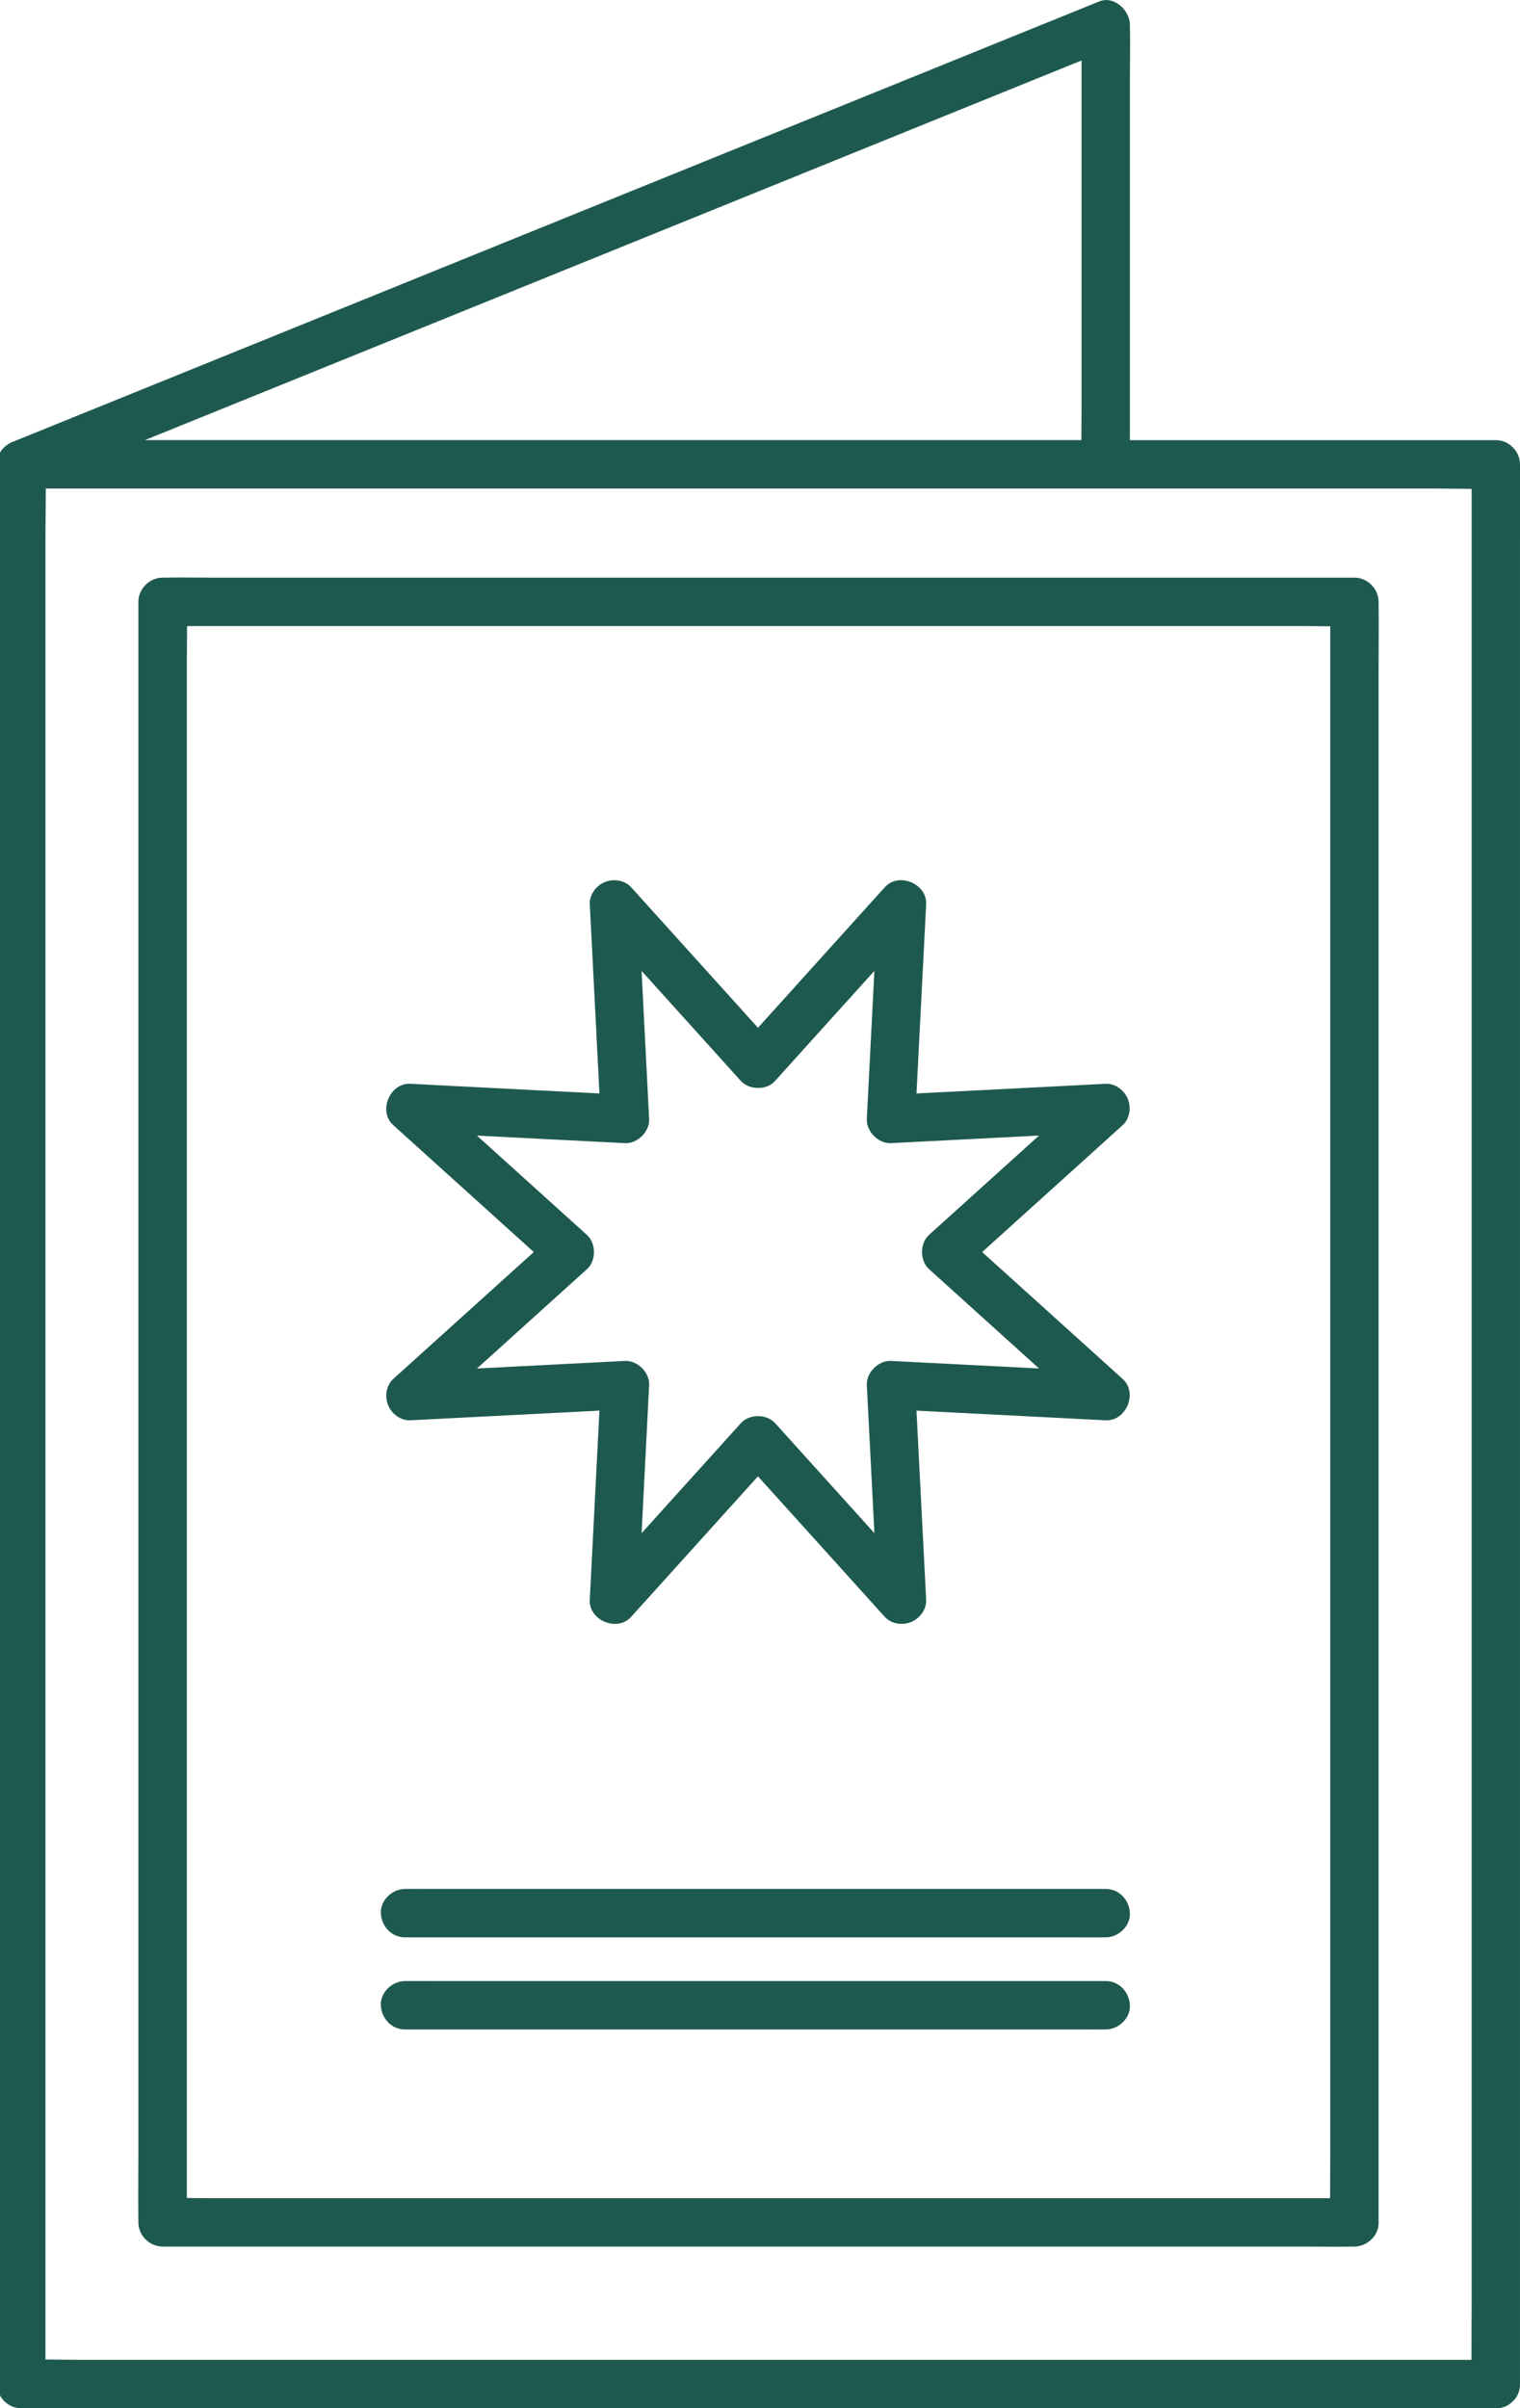
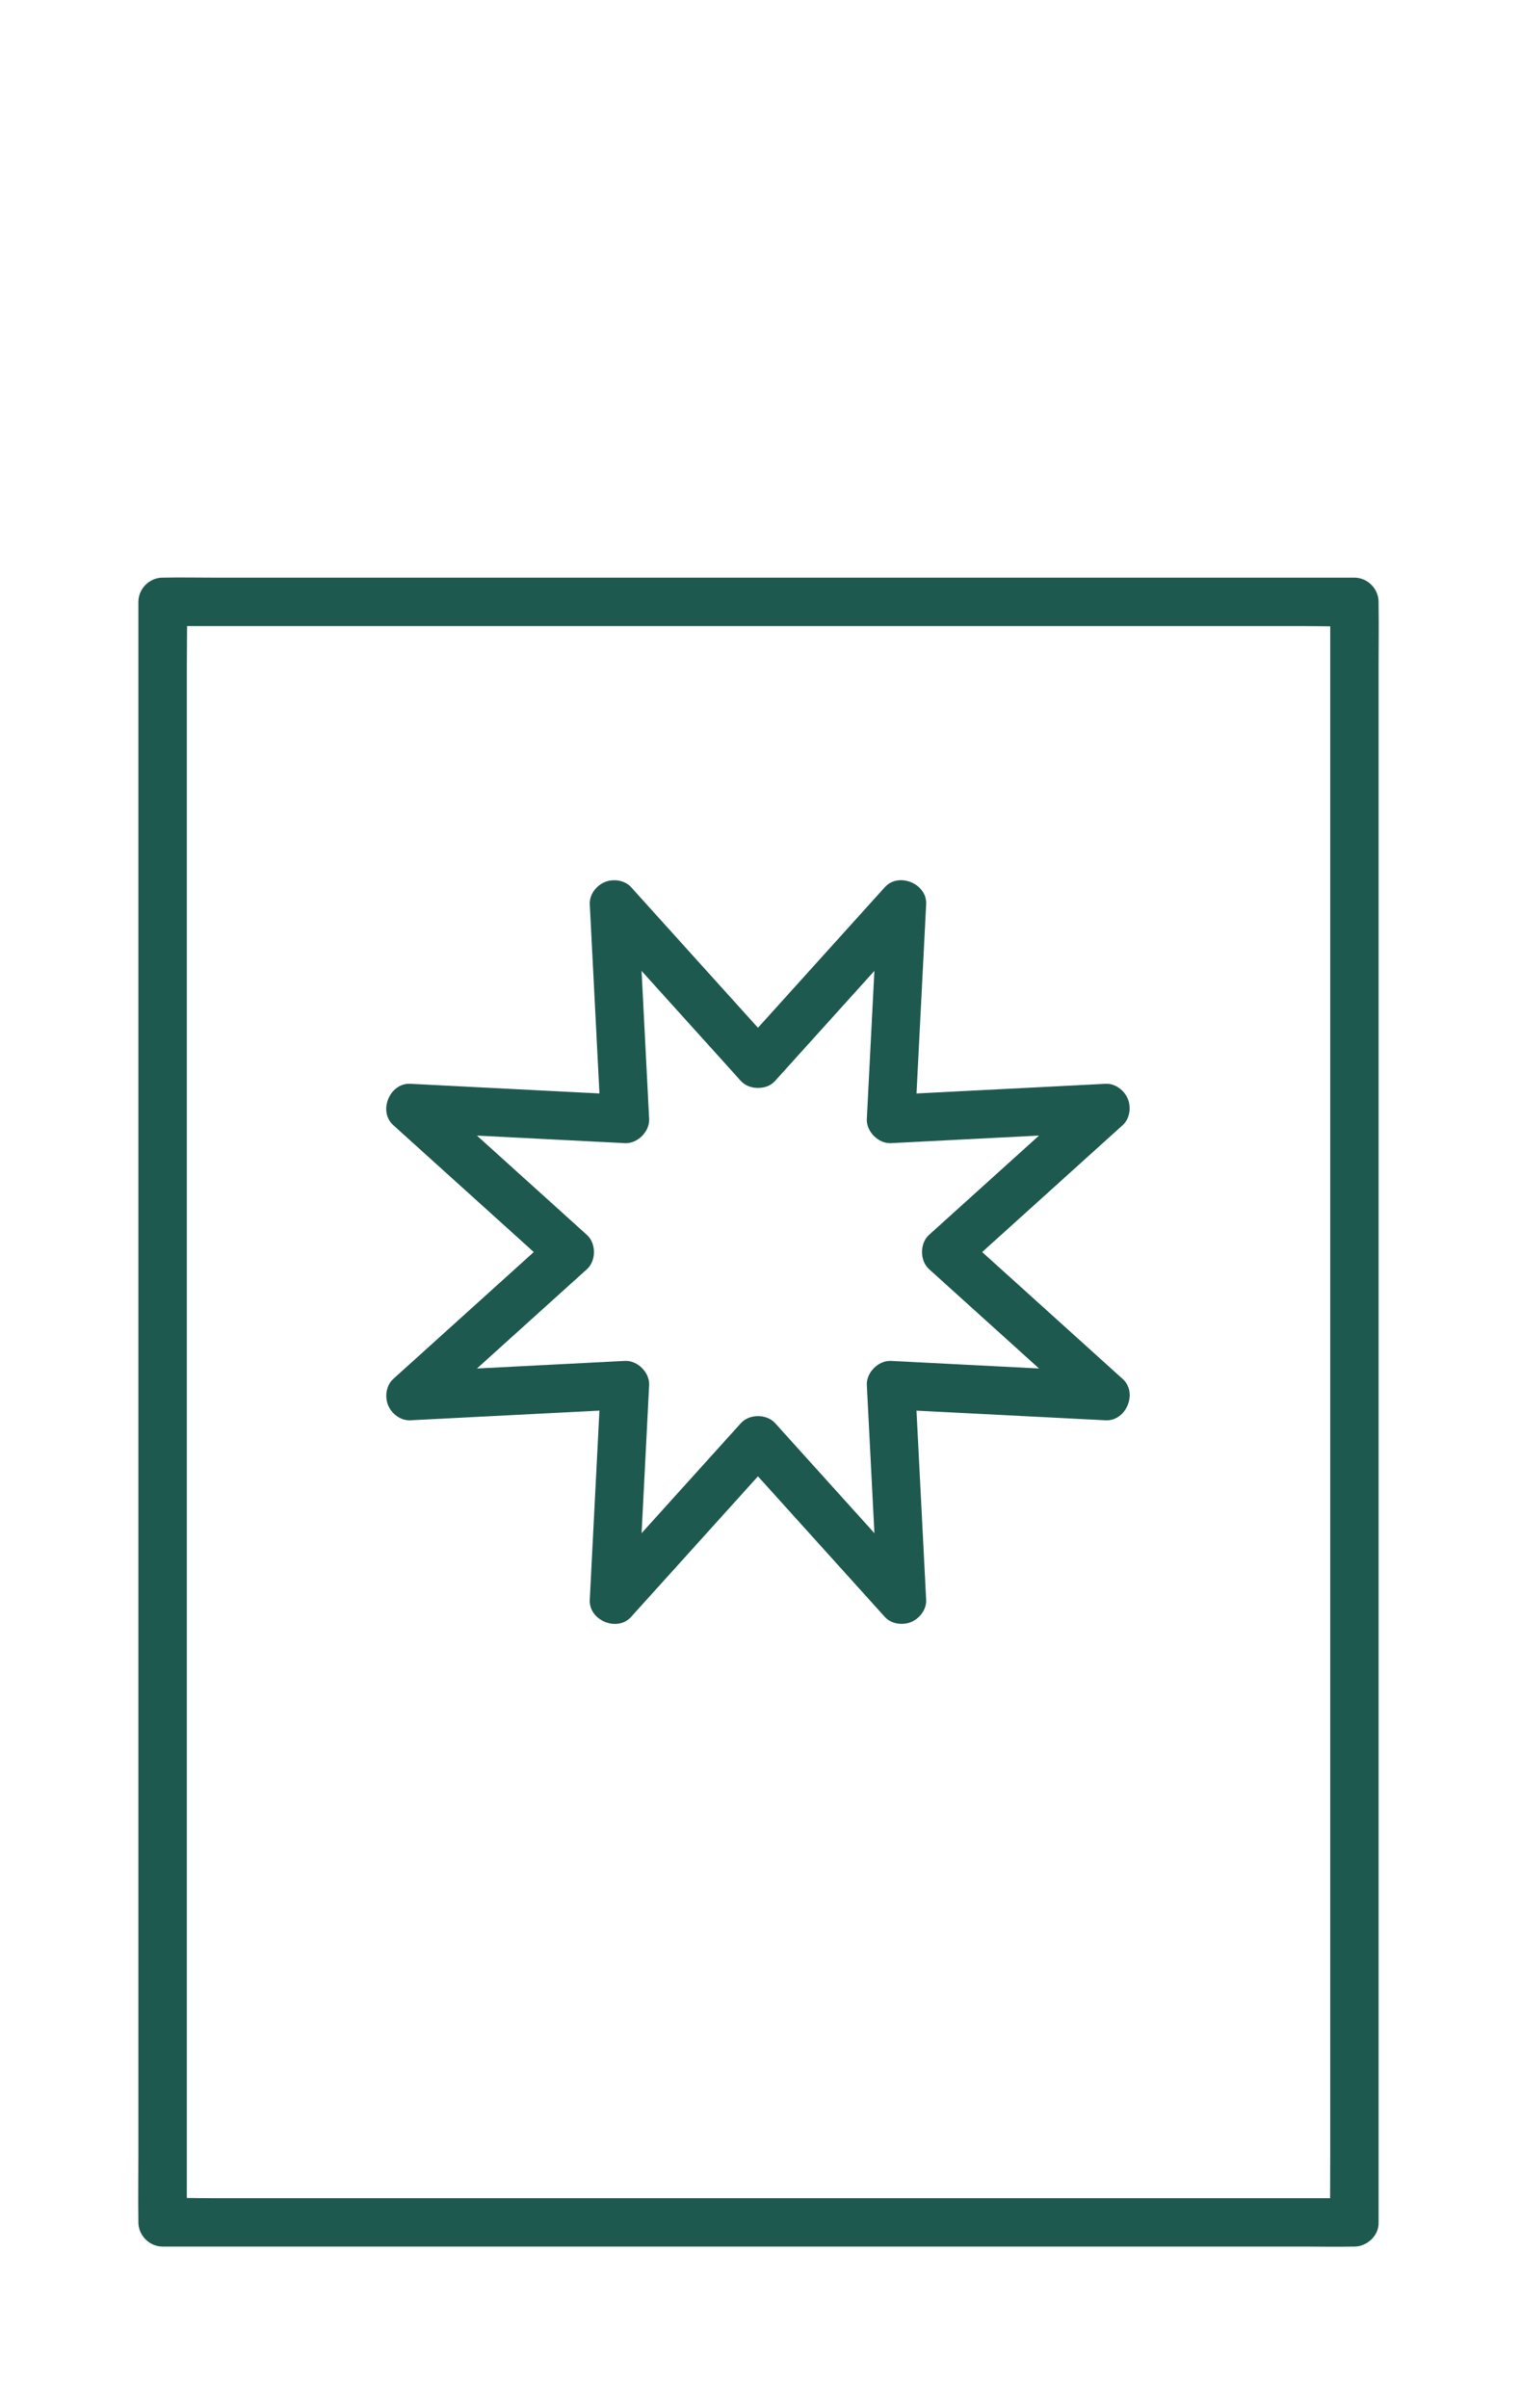
<svg xmlns="http://www.w3.org/2000/svg" version="1.1" id="Capa_1" x="0px" y="0px" viewBox="0 0 471.12 746.14" style="enable-background:new 0 0 471.12 746.14;" xml:space="preserve">
  <style type="text/css">
	.st0{fill:#1E594F;}
	.st1{fill:#898989;}
	.st2{fill:#252728;}
	.st3{fill:#FEB82B;}
	.st4{fill:#26BAE3;}
	.st5{fill:#F25B27;}
	.st6{fill:#47B7AD;}
	.st7{fill:#C5DFE6;}
	.st8{fill:none;stroke:#47B7AD;stroke-miterlimit:10;}
</style>
  <g>
-     <path class="st0" d="M471.12,144.87c-0.01-0.34,0-0.67,0-1.01c0-4.05-3.44-7.5-7.5-7.5c-4.07,0-8.14,0-12.2,0   c-11.07,0-22.14,0-33.22,0c-16.38,0-32.76,0-49.13,0c-6.29,0-12.57,0-18.86,0c0-2.04,0-4.07,0-6.11c0-10.83,0-21.67,0-32.5   c0-13.1,0-26.19,0-39.29c0-11.33,0-22.65,0-33.98c0-5.52,0.14-11.06,0-16.57c0-0.08,0-0.16,0-0.24c0-4.41-4.87-9.1-9.49-7.23   c-2.99,1.21-5.99,2.43-8.98,3.64c-8.15,3.3-16.29,6.6-24.44,9.9c-12.05,4.88-24.1,9.76-36.15,14.65   c-14.75,5.98-29.5,11.96-44.26,17.93c-16.11,6.53-32.22,13.06-48.33,19.58c-16.26,6.59-32.52,13.18-48.78,19.77   c-15.16,6.14-30.32,12.29-45.48,18.43c-12.81,5.19-25.62,10.38-38.43,15.57c-9.21,3.73-18.42,7.47-27.64,11.2   c-4.36,1.77-8.73,3.53-13.09,5.3c-0.19,0.08-0.37,0.15-0.56,0.23c-0.05,0.02-0.09,0.04-0.14,0.06c-0.99,0.31-1.9,0.82-2.68,1.48   c-0.64,0.5-1.2,1.11-1.67,1.91c-0.26,0.45-0.47,0.95-0.64,1.49c-0.06,0.17-0.1,0.35-0.15,0.52c-0.01,0.02-0.01,0.04-0.02,0.07   c-0.1,0.43-0.17,0.87-0.19,1.31c-0.01,0.11-0.01,0.22-0.02,0.33c0,0.02,0,0.05,0,0.07c0,5.34,0,10.68,0,16.02c0,14.4,0,28.8,0,43.2   c0,21.35,0,42.7,0,64.05c0,26.05,0,52.09,0,78.14c0,28.43,0,56.86,0,85.29c0,28.89,0,57.78,0,86.67c0,26.76,0,53.51,0,80.26   c0,22.69,0,45.38,0,68.07c0,16.31,0,32.63,0,48.94c0,7.71-0.12,15.43,0,23.13c0.01,0.34,0,0.67,0,1.01c0,4.05,3.44,7.5,7.5,7.5   c4.07,0,8.14,0,12.2,0c11.07,0,22.14,0,33.22,0c16.38,0,32.76,0,49.13,0c19.99,0,39.97,0,59.96,0c21.99,0,43.99,0,65.98,0   c22.1,0,44.21,0,66.31,0c20.61,0,41.22,0,61.83,0c17.42,0,34.83,0,52.25,0c12.53,0,25.05,0,37.58,0c5.93,0,11.88,0.13,17.81,0   c0.26-0.01,0.51,0,0.77,0c2.3,0,4.04-0.86,5.25-2.15c1.35-1.21,2.25-2.99,2.25-5.35c0-5.34,0-10.68,0-16.02c0-14.4,0-28.8,0-43.2   c0-21.35,0-42.7,0-64.05c0-26.05,0-52.09,0-78.14c0-28.43,0-56.86,0-85.29c0-28.89,0-57.78,0-86.67c0-26.75,0-53.51,0-80.26   c0-22.69,0-45.38,0-68.07c0-16.31,0-32.63,0-48.94C471.12,160.3,471.25,152.58,471.12,144.87z M78.14,122.9   c14.75-5.98,29.5-11.96,44.26-17.93c16.11-6.53,32.22-13.06,48.33-19.58c16.26-6.59,32.52-13.18,48.78-19.77   c15.16-6.14,30.32-12.29,45.48-18.43c12.81-5.19,25.62-10.38,38.43-15.57c9.21-3.73,18.42-7.47,27.64-11.2   c1.38-0.56,2.77-1.11,4.16-1.67c0,0.84,0,1.68,0,2.51c0,10.83,0,21.67,0,32.5c0,13.1,0,26.19,0,39.29c0,11.33,0,22.65,0,33.98   c0,3.1-0.04,6.21-0.05,9.32c-8.68,0-17.36,0-26.05,0c-21.99,0-43.99,0-65.98,0c-22.1,0-44.21,0-66.31,0c-20.61,0-41.22,0-61.83,0   c-17.42,0-34.83,0-52.25,0c-5.94,0-11.87,0-17.81,0C56,131.87,67.07,127.39,78.14,122.9z M418.2,731.14c-16.38,0-32.76,0-49.13,0   c-19.99,0-39.97,0-59.96,0c-21.99,0-43.99,0-65.98,0c-22.1,0-44.21,0-66.31,0c-20.61,0-41.22,0-61.83,0c-17.42,0-34.83,0-52.25,0   c-12.53,0-25.05,0-37.58,0c-3.68,0-7.38-0.09-11.08-0.11c0-2.8,0-5.61,0-8.41c0-14.4,0-28.8,0-43.2c0-21.35,0-42.7,0-64.05   c0-26.05,0-52.09,0-78.14c0-28.43,0-56.86,0-85.29c0-28.89,0-57.78,0-86.67c0-26.75,0-53.51,0-80.26c0-22.69,0-45.38,0-68.07   c0-16.31,0-32.63,0-48.94c0-5.54,0.13-11.1,0.11-16.64c1.53,0,3.07,0,4.6,0c11.07,0,22.14,0,33.22,0c16.38,0,32.76,0,49.13,0   c19.99,0,39.97,0,59.96,0c21.99,0,43.99,0,65.98,0c22.1,0,44.21,0,66.31,0c20.61,0,41.22,0,61.83,0c17.42,0,34.83,0,52.25,0   c12.53,0,25.05,0,37.58,0c3.68,0,7.38,0.09,11.08,0.11c0,2.8,0,5.61,0,8.41c0,14.4,0,28.8,0,43.2c0,21.35,0,42.7,0,64.05   c0,26.05,0,52.09,0,78.14c0,28.43,0,56.86,0,85.29c0,28.89,0,57.78,0,86.67c0,26.76,0,53.51,0,80.26c0,22.69,0,45.38,0,68.07   c0,16.31,0,32.63,0,48.94c0,5.54-0.06,11.1-0.05,16.64c-1.55,0-3.1,0-4.65,0C440.34,731.14,429.27,731.14,418.2,731.14z" />
    <path class="st0" d="M427.29,186.47c0-4.05-3.44-7.5-7.5-7.5c-3.3,0-6.61,0-9.91,0c-8.94,0-17.88,0-26.82,0   c-13.28,0-26.56,0-39.83,0c-16.12,0-32.25,0-48.38,0c-17.74,0-35.49,0-53.23,0c-17.83,0-35.66,0-53.49,0c-16.7,0-33.41,0-50.11,0   c-14.05,0-28.1,0-42.16,0c-10.15,0-20.31,0-30.46,0c-4.79,0-9.59-0.1-14.38,0c-0.21,0-0.42,0-0.63,0c-4.05,0-7.5,3.44-7.5,7.5   c0,4.51,0,9.01,0,13.52c0,12.16,0,24.31,0,36.47c0,18.02,0,36.04,0,54.06c0,21.99,0,43.97,0,65.96c0,24,0,48,0,71.99   c0,24.39,0,48.78,0,73.17c0,22.59,0,45.17,0,67.76c0,19.15,0,38.31,0,57.46c0,13.77,0,27.54,0,41.31c0,6.51-0.1,13.02,0,19.53   c0,0.28,0,0.57,0,0.85c0,4.05,3.44,7.5,7.5,7.5c3.3,0,6.61,0,9.91,0c8.94,0,17.88,0,26.82,0c13.28,0,26.56,0,39.83,0   c16.13,0,32.25,0,48.38,0c17.74,0,35.49,0,53.23,0c17.83,0,35.66,0,53.49,0c16.7,0,33.41,0,50.11,0c14.05,0,28.1,0,42.16,0   c10.15,0,20.31,0,30.46,0c4.79,0,9.59,0.1,14.38,0c0.21,0,0.42,0,0.63,0c3.92,0,7.68-3.45,7.5-7.5c0-4.51,0-9.01,0-13.52   c0-12.16,0-24.31,0-36.47c0-18.02,0-36.04,0-54.06c0-21.99,0-43.97,0-65.96c0-24,0-48,0-71.99c0-24.39,0-48.78,0-73.17   c0-22.59,0-45.17,0-67.76c0-19.15,0-38.31,0-57.46c0-13.77,0-27.54,0-41.31c0-6.51,0.1-13.02,0-19.53   C427.29,187.04,427.29,186.75,427.29,186.47z M383.07,681.06c-13.28,0-26.56,0-39.83,0c-16.12,0-32.25,0-48.38,0   c-17.74,0-35.49,0-53.23,0c-17.83,0-35.66,0-53.49,0c-16.7,0-33.41,0-50.11,0c-14.05,0-28.1,0-42.16,0c-10.15,0-20.31,0-30.46,0   c-2.49,0-5-0.05-7.5-0.07c0-1.98,0-3.97,0-5.95c0-12.16,0-24.31,0-36.47c0-18.02,0-36.04,0-54.06c0-21.99,0-43.97,0-65.96   c0-24,0-48,0-71.99c0-24.39,0-48.78,0-73.17c0-22.59,0-45.17,0-67.76c0-19.15,0-38.31,0-57.46c0-13.77,0-27.54,0-41.31   c0-4.29,0.07-8.59,0.07-12.88c0.78,0,1.56,0,2.34,0c8.94,0,17.88,0,26.82,0c13.28,0,26.56,0,39.83,0c16.13,0,32.25,0,48.38,0   c17.74,0,35.49,0,53.23,0c17.83,0,35.66,0,53.49,0c16.7,0,33.41,0,50.11,0c14.05,0,28.1,0,42.16,0c10.15,0,20.31,0,30.46,0   c2.49,0,5,0.05,7.5,0.07c0,1.98,0,3.97,0,5.95c0,12.16,0,24.31,0,36.47c0,18.02,0,36.04,0,54.06c0,21.99,0,43.97,0,65.96   c0,24,0,48,0,71.99c0,24.39,0,48.78,0,73.17c0,22.59,0,45.17,0,67.76c0,19.15,0,38.31,0,57.46c0,13.77,0,27.54,0,41.31   c0,4.29-0.04,8.59-0.04,12.88c-0.79,0-1.58,0-2.37,0C400.94,681.06,392,681.06,383.07,681.06z" />
-     <path class="st0" d="M342.71,585.25c-1.94,0-3.88,0-5.82,0c-5.28,0-10.56,0-15.84,0c-7.77,0-15.55,0-23.33,0   c-9.48,0-18.96,0-28.44,0c-10.43,0-20.85,0-31.28,0c-10.53,0-21.05,0-31.58,0c-9.78,0-19.55,0-29.33,0c-8.29,0-16.59,0-24.88,0   c-5.94,0-11.88,0-17.83,0c-2.83,0-5.66-0.04-8.48,0c-0.12,0-0.24,0-0.36,0c-3.92,0-7.68,3.45-7.5,7.5c0.18,4.06,3.3,7.5,7.5,7.5   c1.94,0,3.88,0,5.82,0c5.28,0,10.56,0,15.84,0c7.78,0,15.55,0,23.33,0c9.48,0,18.96,0,28.44,0c10.43,0,20.85,0,31.28,0   c10.52,0,21.05,0,31.58,0c9.78,0,19.55,0,29.33,0c8.29,0,16.59,0,24.88,0c5.94,0,11.88,0,17.83,0c2.83,0,5.66,0.04,8.48,0   c0.12,0,0.24,0,0.36,0c3.92,0,7.68-3.45,7.5-7.5C350.03,588.69,346.91,585.25,342.71,585.25z" />
-     <path class="st0" d="M342.71,613.79c-1.94,0-3.88,0-5.82,0c-5.28,0-10.56,0-15.84,0c-7.77,0-15.55,0-23.33,0   c-9.48,0-18.96,0-28.44,0c-10.43,0-20.85,0-31.28,0c-10.53,0-21.05,0-31.58,0c-9.78,0-19.55,0-29.33,0c-8.29,0-16.59,0-24.88,0   c-5.94,0-11.88,0-17.83,0c-2.83,0-5.66-0.04-8.48,0c-0.12,0-0.24,0-0.36,0c-3.92,0-7.68,3.45-7.5,7.5c0.18,4.06,3.3,7.5,7.5,7.5   c1.94,0,3.88,0,5.82,0c5.28,0,10.56,0,15.84,0c7.78,0,15.55,0,23.33,0c9.48,0,18.96,0,28.44,0c10.43,0,20.85,0,31.28,0   c10.52,0,21.05,0,31.58,0c9.78,0,19.55,0,29.33,0c8.29,0,16.59,0,24.88,0c5.94,0,11.88,0,17.83,0c2.83,0,5.66,0.04,8.48,0   c0.12,0,0.24,0,0.36,0c3.92,0,7.68-3.45,7.5-7.5C350.03,617.23,346.91,613.79,342.71,613.79z" />
    <path class="st0" d="M138.57,363.66c8.87,8.01,17.75,16.02,26.62,24.03c0.08,0.08,0.17,0.15,0.25,0.23   c-3.61,3.26-7.21,6.51-10.82,9.77c-8.87,8.01-17.75,16.02-26.62,24.03c-2.04,1.84-4.08,3.69-6.13,5.53   c-2.22,2.01-2.66,5.57-1.55,8.19c1.1,2.62,3.88,4.76,6.85,4.61c7.49-0.38,14.98-0.76,22.46-1.15c11.94-0.61,23.88-1.22,35.82-1.83   c0.11-0.01,0.23-0.01,0.34-0.02c-0.25,4.85-0.5,9.71-0.74,14.56c-0.61,11.94-1.22,23.88-1.83,35.82c-0.14,2.75-0.28,5.5-0.42,8.24   c-0.33,6.37,8.51,10.06,12.8,5.3c5.02-5.56,10.05-11.13,15.07-16.69c8.01-8.87,16.02-17.75,24.03-26.62   c0.08-0.08,0.15-0.17,0.23-0.25c3.26,3.61,6.51,7.21,9.77,10.82c8.01,8.87,16.02,17.75,24.03,26.62c1.84,2.04,3.69,4.08,5.53,6.13   c2.01,2.22,5.57,2.66,8.19,1.55c2.62-1.1,4.76-3.88,4.61-6.85c-0.38-7.49-0.76-14.97-1.15-22.46c-0.61-11.94-1.22-23.88-1.83-35.82   c-0.01-0.11-0.01-0.23-0.02-0.34c4.85,0.25,9.71,0.5,14.56,0.74c11.94,0.61,23.88,1.22,35.82,1.83c2.75,0.14,5.49,0.28,8.24,0.42   c6.38,0.33,10.06-8.51,5.3-12.8c-5.56-5.02-11.13-10.05-16.69-15.07c-8.87-8.01-17.75-16.02-26.62-24.03   c-0.08-0.08-0.17-0.15-0.25-0.23c3.61-3.26,7.21-6.51,10.82-9.77c8.87-8.01,17.75-16.02,26.62-24.03c2.04-1.84,4.08-3.69,6.13-5.53   c2.22-2.01,2.66-5.57,1.55-8.19c-1.1-2.62-3.88-4.76-6.85-4.61c-7.49,0.38-14.97,0.76-22.46,1.15   c-11.94,0.61-23.88,1.22-35.82,1.83c-0.11,0.01-0.23,0.01-0.34,0.02c0.25-4.85,0.5-9.71,0.74-14.56   c0.61-11.94,1.22-23.88,1.83-35.82c0.14-2.75,0.28-5.49,0.42-8.24c0.33-6.37-8.51-10.06-12.8-5.3   c-5.02,5.56-10.05,11.13-15.07,16.69c-8.01,8.87-16.02,17.75-24.03,26.62c-0.08,0.08-0.15,0.17-0.23,0.25   c-3.26-3.61-6.51-7.21-9.77-10.82c-8.01-8.87-16.02-17.75-24.03-26.62c-1.84-2.04-3.69-4.08-5.53-6.13   c-2.01-2.22-5.57-2.66-8.19-1.55c-2.62,1.1-4.76,3.88-4.61,6.85c0.38,7.49,0.77,14.98,1.15,22.46c0.61,11.94,1.22,23.88,1.83,35.82   c0.01,0.11,0.01,0.23,0.02,0.34c-4.85-0.25-9.71-0.5-14.56-0.74c-11.94-0.61-23.88-1.22-35.82-1.83c-2.75-0.14-5.49-0.28-8.24-0.42   c-6.38-0.33-10.06,8.51-5.3,12.8C127.44,353.61,133.01,358.63,138.57,363.66z M185.46,353.76c2.75,0.14,5.5,0.28,8.24,0.42   c3.9,0.2,7.7-3.6,7.5-7.5c-0.38-7.49-0.76-14.98-1.15-22.46c-0.4-7.8-0.8-15.61-1.2-23.41c0.4,0.45,0.81,0.9,1.21,1.34   c8.01,8.87,16.02,17.75,24.03,26.62c1.59,1.77,3.19,3.53,4.78,5.3c0.22,0.29,0.47,0.57,0.75,0.83c1.47,1.62,3.76,2.33,5.97,2.14   c1.72-0.09,3.39-0.76,4.64-2.14c5.02-5.56,10.05-11.13,15.07-16.69c5.24-5.8,10.47-11.6,15.71-17.4c-0.03,0.6-0.06,1.21-0.09,1.81   c-0.61,11.94-1.22,23.88-1.83,35.82c-0.14,2.75-0.28,5.5-0.42,8.24c-0.2,3.9,3.6,7.7,7.5,7.5c7.49-0.38,14.98-0.76,22.46-1.15   c7.8-0.4,15.6-0.8,23.41-1.2c-0.45,0.4-0.9,0.81-1.34,1.21c-8.87,8.01-17.75,16.02-26.62,24.03c-2.04,1.84-4.08,3.69-6.13,5.53   c-2.9,2.62-2.9,7.99,0,10.61c5.56,5.02,11.13,10.05,16.69,15.07c5.8,5.24,11.6,10.47,17.4,15.71c-0.6-0.03-1.21-0.06-1.81-0.09   c-11.94-0.61-23.88-1.22-35.82-1.83c-2.75-0.14-5.5-0.28-8.24-0.42c-3.9-0.2-7.7,3.6-7.5,7.5c0.38,7.49,0.76,14.97,1.15,22.46   c0.4,7.8,0.8,15.61,1.2,23.41c-0.4-0.45-0.81-0.9-1.21-1.34c-8.01-8.87-16.02-17.75-24.03-26.62c-1.84-2.04-3.69-4.08-5.53-6.13   c-2.62-2.9-7.99-2.9-10.61,0c-5.02,5.56-10.05,11.13-15.07,16.69c-5.24,5.8-10.47,11.6-15.71,17.4c0.03-0.6,0.06-1.21,0.09-1.81   c0.61-11.94,1.22-23.88,1.83-35.82c0.14-2.75,0.28-5.49,0.42-8.24c0.2-3.9-3.6-7.7-7.5-7.5c-7.49,0.38-14.98,0.76-22.46,1.15   c-7.8,0.4-15.61,0.8-23.41,1.2c0.45-0.4,0.9-0.81,1.34-1.21c8.87-8.01,17.75-16.02,26.62-24.03c2.04-1.84,4.08-3.69,6.13-5.53   c2.9-2.62,2.9-7.99,0-10.61c-5.56-5.02-11.13-10.05-16.69-15.07c-5.8-5.24-11.6-10.47-17.4-15.71c0.6,0.03,1.21,0.06,1.81,0.09   C161.58,352.54,173.52,353.15,185.46,353.76z" />
  </g>
</svg>